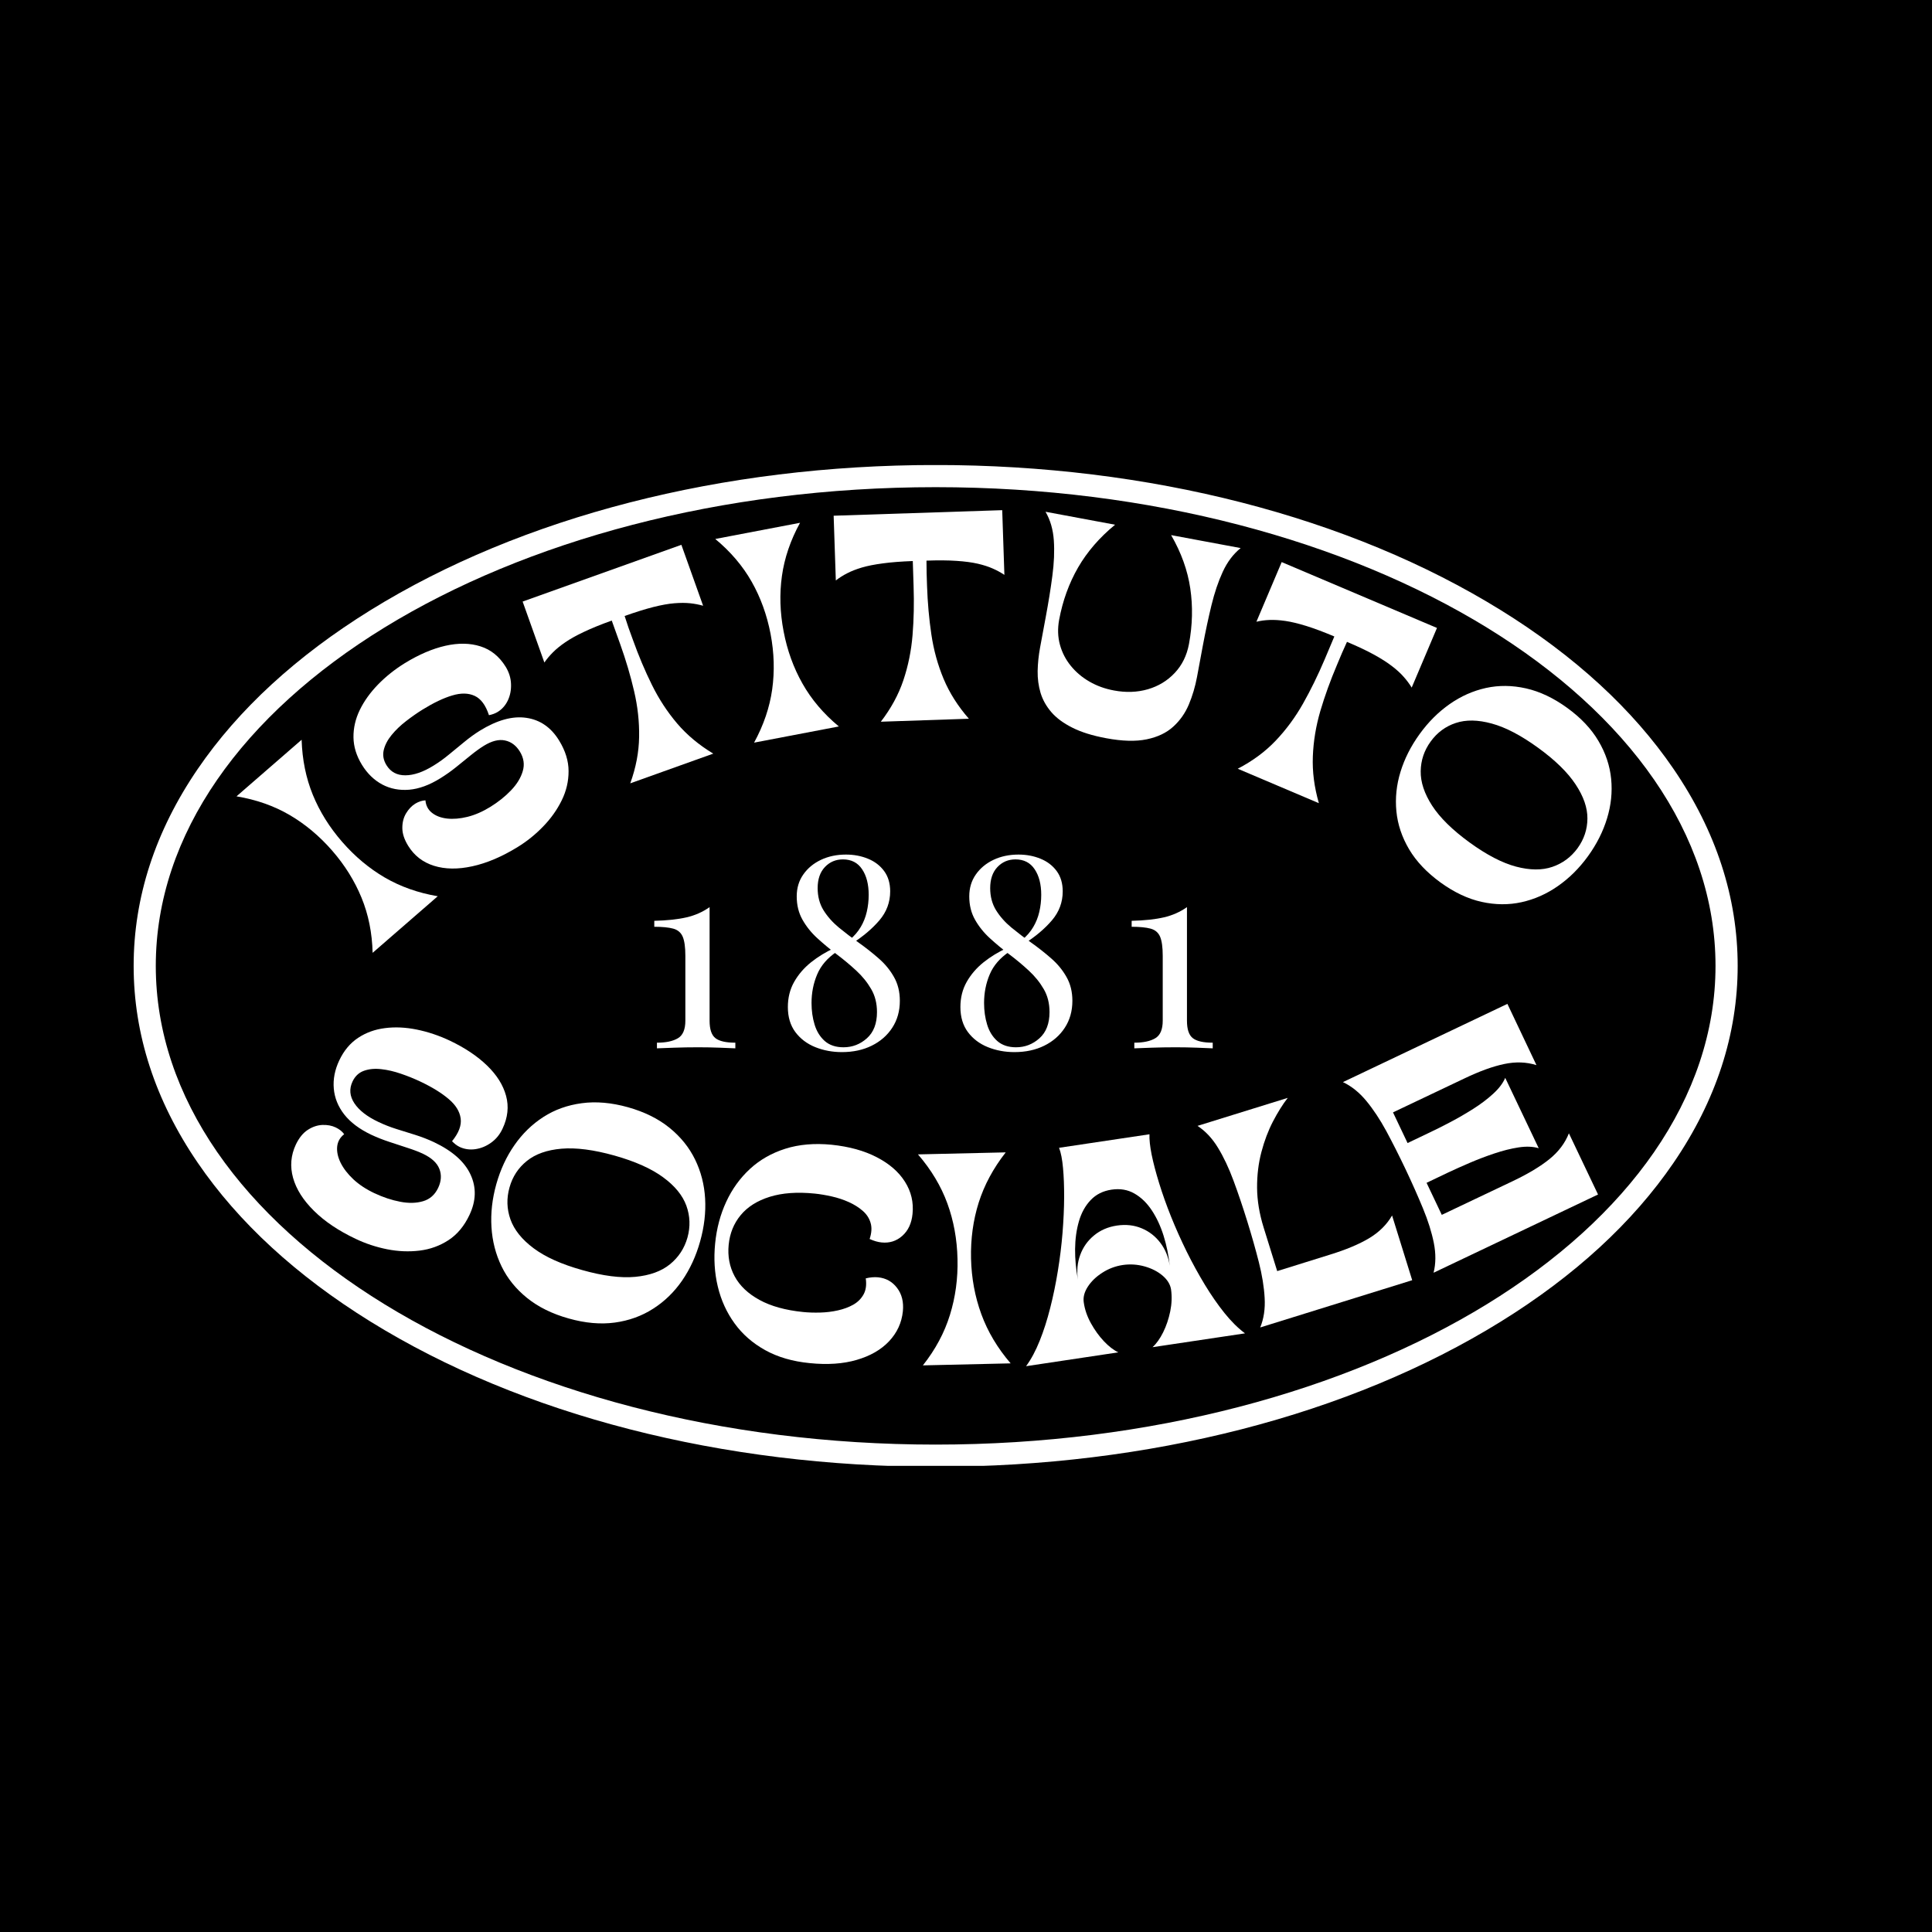
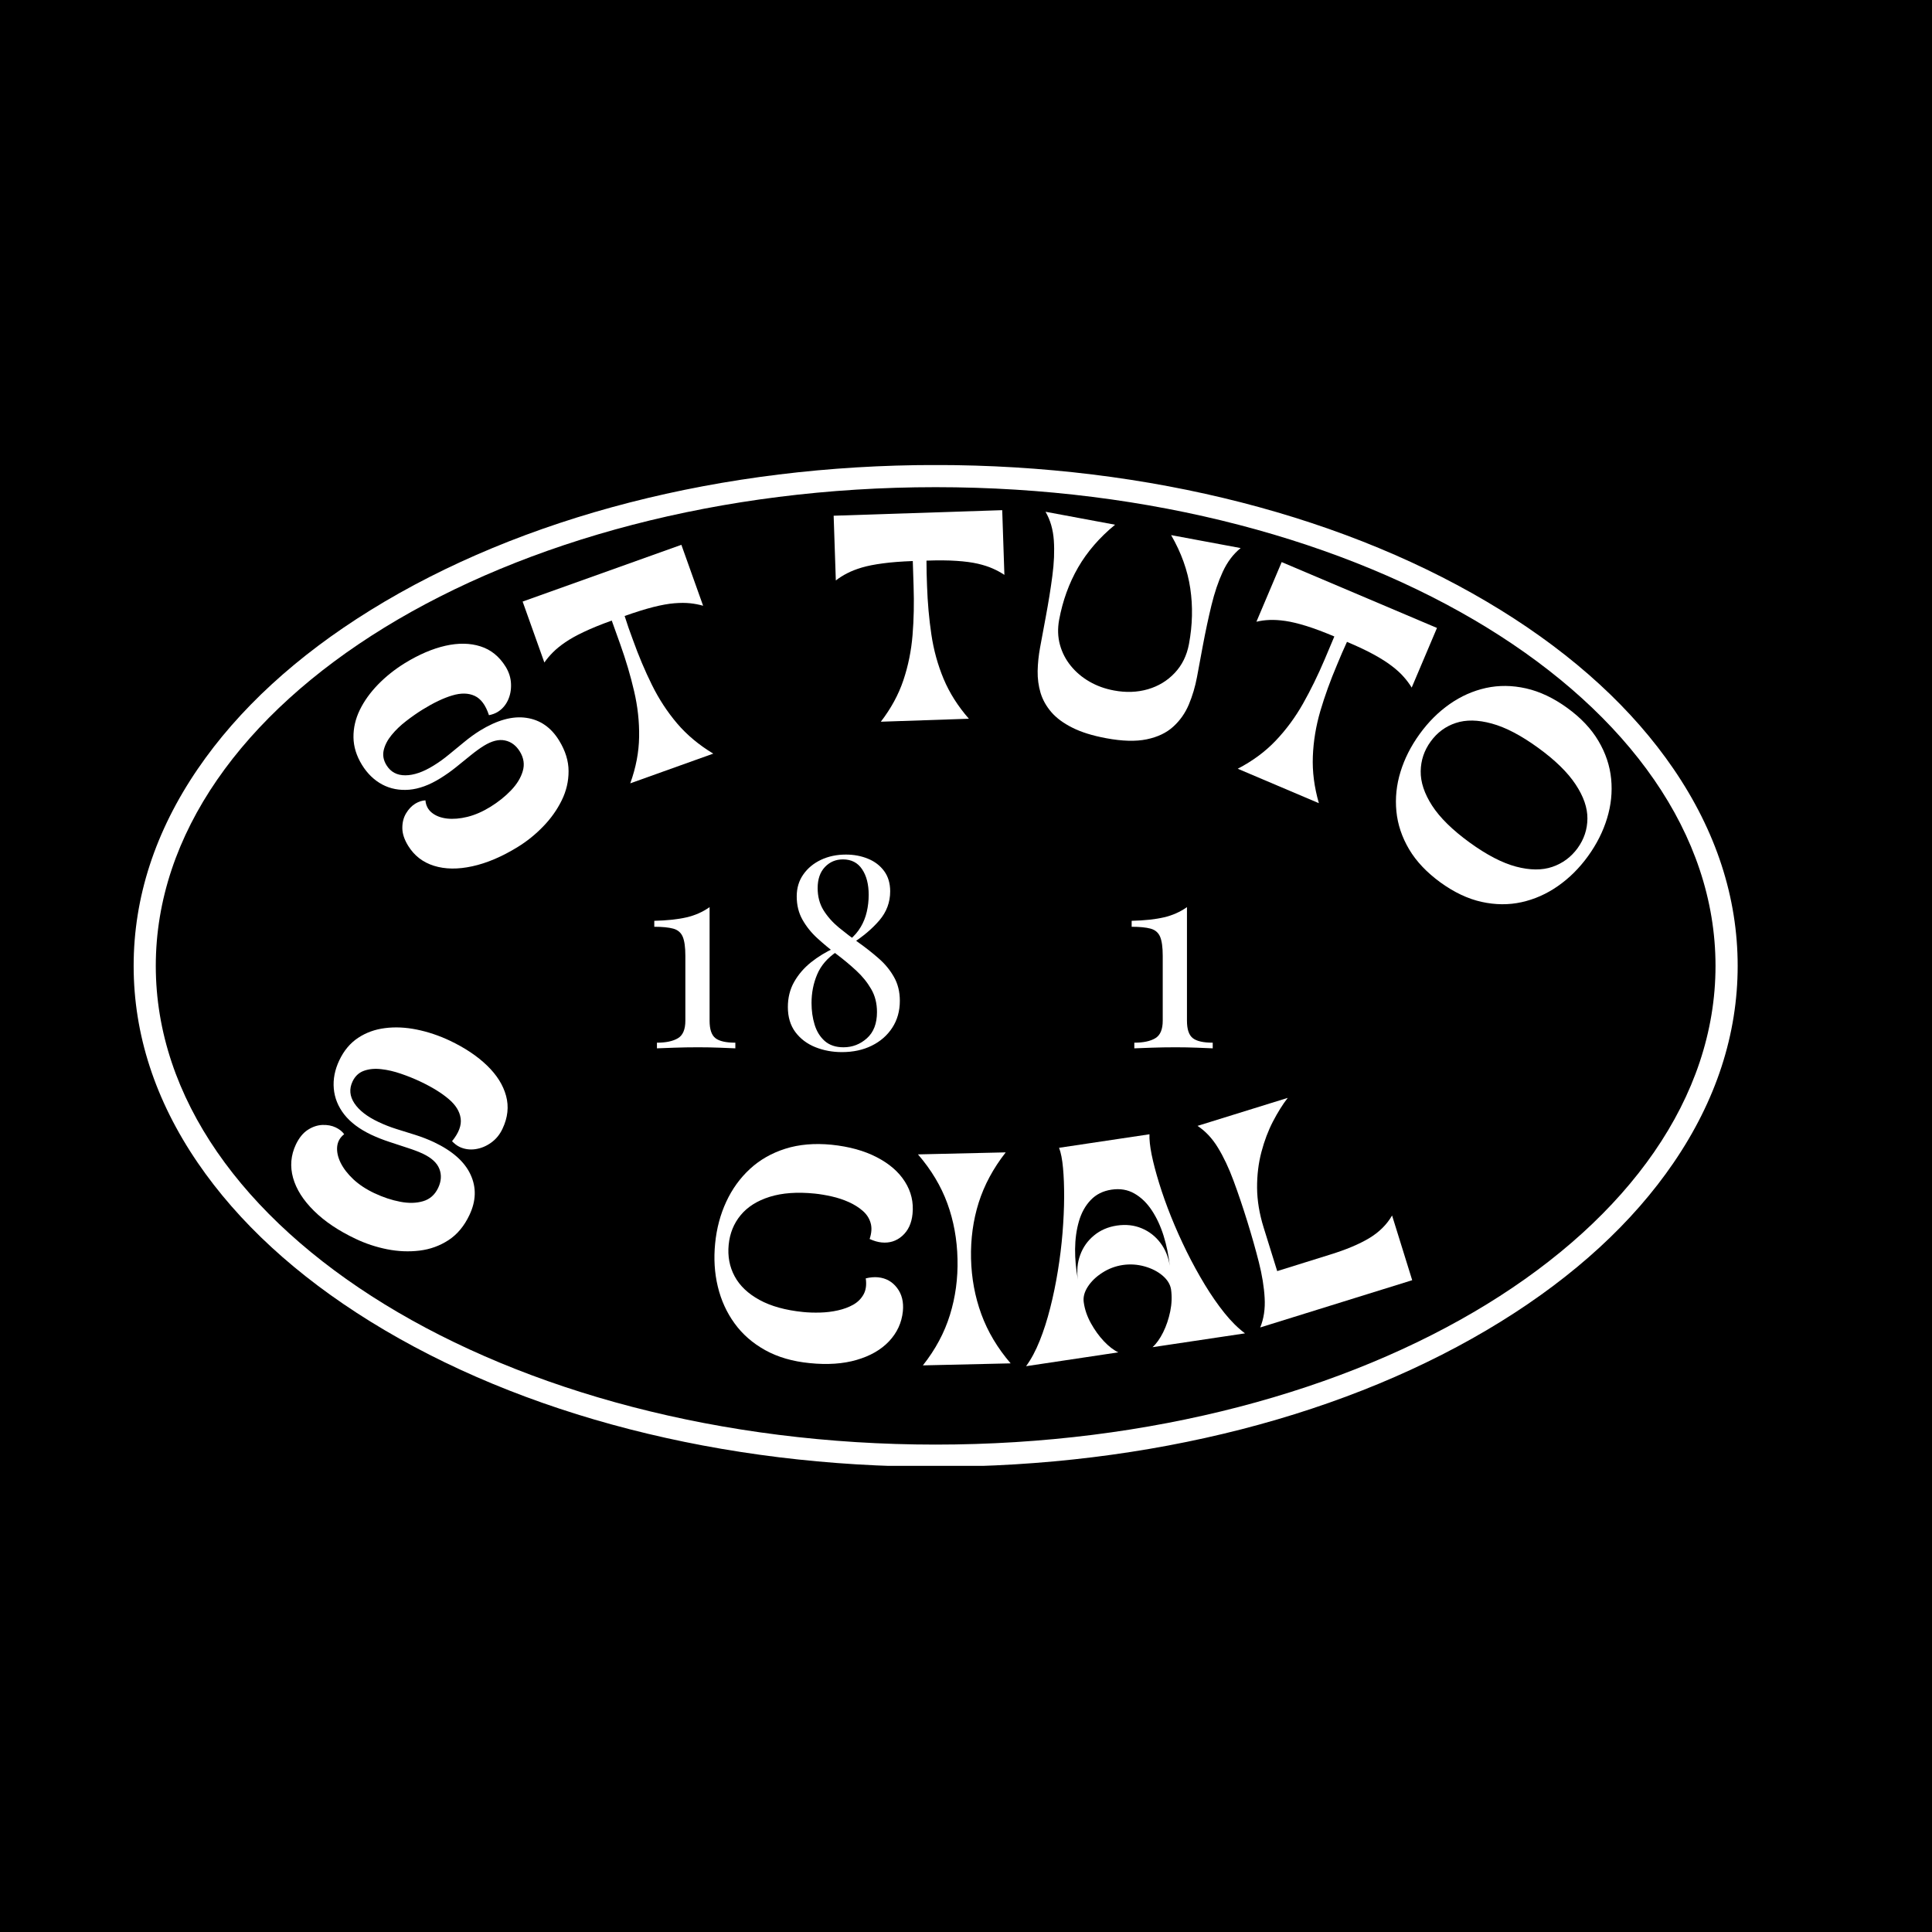
<svg xmlns="http://www.w3.org/2000/svg" version="1.0" preserveAspectRatio="xMidYMid meet" height="500" viewBox="0 0 375 375" zoomAndPan="magnify" width="500">
  <defs>
    <g />
    <clipPath id="f3a7758630">
      <path clip-rule="nonzero" d="M 25.742 90.27 L 337.742 90.27 L 337.742 284.52 L 25.742 284.52 Z M 25.742 90.27" />
    </clipPath>
  </defs>
  <rect fill-opacity="1" height="450" y="-37.5" fill="#ffffff" width="450" x="-37.5" />
  <rect fill-opacity="1" height="450" y="-37.5" fill="#000000" width="450" x="-37.5" />
  <g clip-path="url(#f3a7758630)">
    <path fill-rule="nonzero" fill-opacity="1" d="M 181.609 284.695 C 140.207 284.695 101.254 274.691 71.922 256.527 C 57.566 247.637 46.281 237.262 38.379 225.691 C 30.125 213.609 25.941 200.75 25.941 187.477 C 25.941 174.203 30.125 161.344 38.379 149.258 C 46.281 137.688 57.566 127.316 71.922 118.426 C 101.254 100.262 140.207 90.258 181.609 90.258 C 223.012 90.258 261.965 100.262 291.297 118.426 C 305.652 127.316 316.938 137.688 324.84 149.258 C 333.094 161.344 337.281 174.203 337.281 187.477 C 337.281 200.75 333.094 213.609 324.84 225.691 C 316.938 237.262 305.652 247.637 291.297 256.527 C 261.965 274.691 223.012 284.695 181.609 284.695 Z M 181.609 94.559 C 98.145 94.559 30.238 136.242 30.238 187.477 C 30.238 238.711 98.145 280.395 181.609 280.395 C 265.078 280.395 332.98 238.711 332.98 187.477 C 332.98 136.242 265.074 94.559 181.609 94.559 Z M 181.609 94.559" fill="#ffffff" />
  </g>
  <g fill-opacity="1" fill="#ffffff">
    <g transform="translate(71.42, 185.741)">
      <g>
-         <path d="M -25.516 -31.172 L -12.875 -42.156 C -12.758 -38.301 -12.035 -34.738 -10.703 -31.469 C -9.367 -28.207 -7.469 -25.16 -5 -22.328 C -2.551 -19.516 0.195 -17.211 3.25 -15.422 C 6.312 -13.641 9.742 -12.426 13.547 -11.781 L 0.906 -0.797 C 0.812 -4.66 0.094 -8.227 -1.25 -11.5 C -2.594 -14.77 -4.488 -17.812 -6.938 -20.625 C -9.406 -23.457 -12.16 -25.766 -15.203 -27.547 C -18.254 -29.328 -21.691 -30.535 -25.516 -31.172 Z M -25.516 -31.172" />
-       </g>
+         </g>
    </g>
  </g>
  <g fill-opacity="1" fill="#ffffff">
    <g transform="translate(83.734, 173.784)">
      <g>
        <path d="M 16.766 -9.391 C 13.703 -7.504 10.766 -6.254 7.953 -5.641 C 5.148 -5.023 2.664 -5.055 0.5 -5.734 C -1.664 -6.41 -3.336 -7.707 -4.516 -9.625 C -5.266 -10.844 -5.641 -11.988 -5.641 -13.062 C -5.648 -14.133 -5.41 -15.082 -4.922 -15.906 C -4.43 -16.727 -3.832 -17.359 -3.125 -17.797 C -2.469 -18.191 -1.812 -18.406 -1.156 -18.438 C -1.07 -17.438 -0.656 -16.633 0.094 -16.031 C 0.844 -15.426 1.816 -15.051 3.016 -14.906 C 4.223 -14.77 5.551 -14.879 7 -15.234 C 8.457 -15.598 9.93 -16.238 11.422 -17.156 C 12.973 -18.113 14.316 -19.188 15.453 -20.375 C 16.598 -21.57 17.359 -22.816 17.734 -24.109 C 18.117 -25.398 17.93 -26.664 17.172 -27.906 C 16.441 -29.094 15.477 -29.812 14.281 -30.062 C 13.094 -30.32 11.727 -29.977 10.188 -29.031 C 9.414 -28.551 8.57 -27.941 7.656 -27.203 C 6.738 -26.461 5.781 -25.688 4.781 -24.875 C 3.781 -24.07 2.754 -23.348 1.703 -22.703 C -0.398 -21.398 -2.406 -20.664 -4.312 -20.5 C -6.227 -20.344 -7.973 -20.68 -9.547 -21.516 C -11.117 -22.359 -12.426 -23.625 -13.469 -25.312 C -14.551 -27.07 -15.102 -28.859 -15.125 -30.672 C -15.145 -32.492 -14.734 -34.27 -13.891 -36 C -13.047 -37.727 -11.867 -39.367 -10.359 -40.922 C -8.848 -42.473 -7.109 -43.859 -5.141 -45.078 C -2.422 -46.742 0.191 -47.863 2.703 -48.438 C 5.223 -49.008 7.492 -48.973 9.516 -48.328 C 11.547 -47.691 13.18 -46.367 14.422 -44.359 C 15.066 -43.305 15.41 -42.203 15.453 -41.047 C 15.504 -39.891 15.301 -38.82 14.844 -37.844 C 14.383 -36.875 13.723 -36.125 12.859 -35.594 C 12.379 -35.301 11.816 -35.094 11.172 -34.969 C 10.535 -36.914 9.609 -38.164 8.391 -38.719 C 7.18 -39.281 5.734 -39.305 4.047 -38.797 C 2.359 -38.297 0.441 -37.383 -1.703 -36.062 C -2.773 -35.395 -3.848 -34.645 -4.922 -33.812 C -6.004 -32.977 -6.938 -32.082 -7.719 -31.125 C -8.5 -30.176 -9.008 -29.203 -9.25 -28.203 C -9.488 -27.203 -9.312 -26.223 -8.719 -25.266 C -7.906 -23.941 -6.68 -23.285 -5.047 -23.297 C -3.422 -23.305 -1.602 -23.93 0.406 -25.172 C 1.438 -25.805 2.438 -26.523 3.406 -27.328 C 4.383 -28.129 5.367 -28.938 6.359 -29.75 C 7.348 -30.57 8.367 -31.312 9.422 -31.969 C 12.754 -34.02 15.754 -34.848 18.422 -34.453 C 21.098 -34.066 23.219 -32.602 24.781 -30.062 C 26.008 -28.07 26.625 -26.086 26.625 -24.109 C 26.633 -22.141 26.188 -20.238 25.281 -18.406 C 24.375 -16.57 23.172 -14.883 21.672 -13.344 C 20.18 -11.801 18.547 -10.484 16.766 -9.391 Z M 16.766 -9.391" />
      </g>
    </g>
  </g>
  <g fill-opacity="1" fill="#ffffff">
    <g transform="translate(113.849, 155.076)">
      <g>
        <path d="M -8.188 -26.484 L -12.406 -38.312 L 18.406 -49.328 L 22.625 -37.5 C 21.832 -37.727 20.992 -37.891 20.109 -37.984 C 19.223 -38.078 18.203 -38.078 17.047 -37.984 C 15.891 -37.891 14.523 -37.645 12.953 -37.25 C 11.391 -36.852 9.535 -36.273 7.391 -35.516 C 7.672 -34.629 7.926 -33.859 8.156 -33.203 C 8.395 -32.555 8.672 -31.797 8.984 -30.922 C 10.098 -27.805 11.332 -24.879 12.688 -22.141 C 14.039 -19.398 15.672 -16.906 17.578 -14.656 C 19.492 -12.414 21.832 -10.461 24.594 -8.797 L 8.484 -3.031 C 9.586 -6.082 10.16 -9.082 10.203 -12.031 C 10.254 -14.977 9.93 -17.938 9.234 -20.906 C 8.547 -23.883 7.645 -26.93 6.531 -30.047 L 4.891 -34.625 C 2.742 -33.852 0.941 -33.117 -0.516 -32.422 C -1.984 -31.734 -3.195 -31.055 -4.156 -30.391 C -5.113 -29.734 -5.906 -29.086 -6.531 -28.453 C -7.156 -27.828 -7.707 -27.172 -8.188 -26.484 Z M -8.188 -26.484" />
      </g>
    </g>
  </g>
  <g fill-opacity="1" fill="#ffffff">
    <g transform="translate(145.179, 144.365)">
      <g>
-         <path d="M -6.344 -39.75 L 10.109 -42.891 C 8.254 -39.504 7.082 -36.066 6.594 -32.578 C 6.102 -29.086 6.211 -25.492 6.922 -21.797 C 7.617 -18.141 8.836 -14.77 10.578 -11.688 C 12.316 -8.602 14.672 -5.828 17.641 -3.359 L 1.188 -0.219 C 3.039 -3.613 4.211 -7.062 4.703 -10.562 C 5.191 -14.07 5.086 -17.656 4.391 -21.312 C 3.68 -25.008 2.457 -28.391 0.719 -31.453 C -1.02 -34.523 -3.375 -37.289 -6.344 -39.75 Z M -6.344 -39.75" />
-       </g>
+         </g>
    </g>
  </g>
  <g fill-opacity="1" fill="#ffffff">
    <g transform="translate(161.952, 140.382)">
      <g>
        <path d="M 0.281 -27.719 L -0.141 -40.281 L 32.578 -41.359 L 33 -28.797 C 32.301 -29.266 31.547 -29.676 30.734 -30.031 C 29.922 -30.395 28.953 -30.707 27.828 -30.969 C 26.703 -31.227 25.332 -31.41 23.719 -31.516 C 22.102 -31.629 20.156 -31.645 17.875 -31.562 C 17.875 -30.625 17.883 -29.812 17.906 -29.125 C 17.926 -28.438 17.953 -27.625 17.984 -26.688 C 18.098 -23.383 18.379 -20.227 18.828 -17.219 C 19.273 -14.207 20.066 -11.336 21.203 -8.609 C 22.348 -5.879 23.984 -3.301 26.109 -0.875 L 9.016 -0.297 C 10.992 -2.867 12.453 -5.551 13.391 -8.344 C 14.328 -11.133 14.922 -14.051 15.172 -17.094 C 15.422 -20.133 15.488 -23.305 15.375 -26.609 L 15.219 -31.484 C 12.945 -31.398 11.008 -31.25 9.406 -31.031 C 7.801 -30.82 6.438 -30.551 5.312 -30.219 C 4.195 -29.883 3.242 -29.508 2.453 -29.094 C 1.66 -28.688 0.938 -28.227 0.281 -27.719 Z M 0.281 -27.719" />
      </g>
    </g>
  </g>
  <g fill-opacity="1" fill="#ffffff">
    <g transform="translate(194.39, 138.692)">
      <g>
        <path d="M 8.547 -39.359 L 22.047 -36.844 C 19.023 -34.363 16.629 -31.594 14.859 -28.531 C 13.098 -25.469 11.875 -22.086 11.188 -18.391 C 10.875 -16.68 10.926 -15.066 11.344 -13.547 C 11.758 -12.035 12.461 -10.672 13.453 -9.453 C 14.441 -8.234 15.648 -7.211 17.078 -6.391 C 18.504 -5.566 20.086 -4.992 21.828 -4.672 C 24.148 -4.234 26.344 -4.312 28.406 -4.906 C 30.469 -5.508 32.207 -6.566 33.625 -8.078 C 35.051 -9.586 35.973 -11.461 36.391 -13.703 C 37.078 -17.398 37.16 -20.992 36.641 -24.484 C 36.129 -27.973 34.891 -31.422 32.922 -34.828 L 46.422 -32.312 C 44.992 -31.156 43.836 -29.625 42.953 -27.719 C 42.078 -25.82 41.344 -23.648 40.75 -21.203 C 40.156 -18.754 39.586 -16.086 39.047 -13.203 L 37.953 -7.312 C 37.598 -5.414 37.066 -3.625 36.359 -1.938 C 35.648 -0.258 34.641 1.172 33.328 2.359 C 32.016 3.555 30.297 4.375 28.172 4.812 C 26.055 5.25 23.438 5.176 20.312 4.594 C 17.664 4.102 15.477 3.422 13.75 2.547 C 12.02 1.68 10.66 0.676 9.672 -0.469 C 8.68 -1.625 7.984 -2.875 7.578 -4.219 C 7.18 -5.562 6.992 -6.973 7.016 -8.453 C 7.047 -9.941 7.203 -11.453 7.484 -12.984 L 8.578 -18.875 C 9.117 -21.758 9.551 -24.445 9.875 -26.938 C 10.207 -29.438 10.301 -31.734 10.156 -33.828 C 10.008 -35.922 9.473 -37.766 8.547 -39.359 Z M 8.547 -39.359" />
      </g>
    </g>
  </g>
  <g fill-opacity="1" fill="#ffffff">
    <g transform="translate(231.947, 145.695)">
      <g>
        <path d="M 11.922 -25.016 L 16.828 -36.594 L 46.969 -23.812 L 42.062 -12.234 C 41.625 -12.953 41.109 -13.645 40.516 -14.312 C 39.93 -14.988 39.18 -15.676 38.266 -16.375 C 37.359 -17.082 36.195 -17.828 34.781 -18.609 C 33.363 -19.391 31.602 -20.223 29.5 -21.109 C 29.102 -20.254 28.77 -19.508 28.5 -18.875 C 28.238 -18.238 27.926 -17.492 27.562 -16.641 C 26.27 -13.598 25.191 -10.613 24.328 -7.688 C 23.473 -4.758 22.988 -1.82 22.875 1.125 C 22.758 4.07 23.148 7.098 24.047 10.203 L 8.297 3.516 C 11.172 2.023 13.625 0.211 15.656 -1.922 C 17.695 -4.066 19.469 -6.469 20.969 -9.125 C 22.469 -11.781 23.863 -14.629 25.156 -17.672 L 27.047 -22.156 C 24.953 -23.039 23.129 -23.723 21.578 -24.203 C 20.035 -24.68 18.688 -25.004 17.531 -25.172 C 16.383 -25.336 15.363 -25.398 14.469 -25.359 C 13.582 -25.328 12.734 -25.211 11.922 -25.016 Z M 11.922 -25.016" />
      </g>
    </g>
  </g>
  <g fill-opacity="1" fill="#ffffff">
    <g transform="translate(262.1, 157.567)">
      <g>
        <path d="M 17.5 13.719 C 14.844 11.789 12.812 9.645 11.406 7.281 C 10.008 4.914 9.188 2.457 8.938 -0.094 C 8.688 -2.656 8.953 -5.207 9.734 -7.75 C 10.516 -10.301 11.754 -12.75 13.453 -15.094 C 15.148 -17.438 17.094 -19.375 19.281 -20.906 C 21.469 -22.438 23.812 -23.477 26.312 -24.031 C 28.82 -24.582 31.414 -24.555 34.094 -23.953 C 36.781 -23.348 39.453 -22.082 42.109 -20.156 C 44.754 -18.238 46.77 -16.102 48.156 -13.75 C 49.551 -11.395 50.375 -8.938 50.625 -6.375 C 50.875 -3.82 50.609 -1.27 49.828 1.281 C 49.055 3.832 47.82 6.281 46.125 8.625 C 44.426 10.969 42.477 12.898 40.281 14.422 C 38.094 15.953 35.742 16.992 33.234 17.547 C 30.734 18.098 28.145 18.078 25.469 17.484 C 22.801 16.891 20.145 15.633 17.5 13.719 Z M 15.594 -13.641 C 14.332 -11.91 13.688 -9.988 13.656 -7.875 C 13.625 -5.758 14.363 -3.531 15.875 -1.188 C 17.395 1.156 19.816 3.535 23.141 5.953 C 26.453 8.359 29.457 9.922 32.156 10.641 C 34.863 11.359 37.219 11.375 39.219 10.688 C 41.219 10 42.848 8.789 44.109 7.062 C 45.367 5.32 46.004 3.406 46.016 1.312 C 46.035 -0.77 45.273 -2.973 43.734 -5.297 C 42.203 -7.629 39.781 -10 36.469 -12.406 C 33.145 -14.82 30.141 -16.395 27.453 -17.125 C 24.773 -17.863 22.441 -17.898 20.453 -17.234 C 18.473 -16.578 16.852 -15.379 15.594 -13.641 Z M 15.594 -13.641" />
      </g>
    </g>
  </g>
  <g fill-opacity="1" fill="#ffffff">
    <g transform="translate(295.559, 183.135)">
      <g />
    </g>
  </g>
  <g fill-opacity="1" fill="#ffffff">
    <g transform="translate(51.71, 231.368)">
      <g>
        <path d="M 17.328 9.094 C 14.016 7.531 11.316 5.719 9.234 3.656 C 7.148 1.602 5.797 -0.531 5.172 -2.75 C 4.555 -4.977 4.738 -7.133 5.719 -9.219 C 6.344 -10.52 7.113 -11.469 8.031 -12.062 C 8.945 -12.656 9.891 -12.973 10.859 -13.016 C 11.828 -13.055 12.691 -12.895 13.453 -12.531 C 14.172 -12.188 14.719 -11.75 15.094 -11.219 C 14.289 -10.594 13.836 -9.789 13.734 -8.812 C 13.641 -7.832 13.863 -6.785 14.406 -5.672 C 14.957 -4.566 15.785 -3.492 16.891 -2.453 C 18.004 -1.422 19.363 -0.523 20.969 0.234 C 22.656 1.023 24.32 1.578 25.969 1.891 C 27.625 2.211 29.109 2.176 30.422 1.781 C 31.734 1.395 32.707 0.531 33.344 -0.812 C 33.945 -2.094 34.023 -3.312 33.578 -4.469 C 33.129 -5.633 32.078 -6.613 30.422 -7.406 C 29.586 -7.801 28.598 -8.18 27.453 -8.547 C 26.316 -8.922 25.129 -9.312 23.891 -9.719 C 22.648 -10.125 21.461 -10.594 20.328 -11.125 C 18.055 -12.207 16.316 -13.516 15.109 -15.047 C 13.91 -16.586 13.234 -18.266 13.078 -20.078 C 12.922 -21.891 13.273 -23.711 14.141 -25.547 C 15.035 -27.441 16.254 -28.898 17.797 -29.922 C 19.336 -30.941 21.078 -31.57 23.016 -31.812 C 24.961 -32.062 27.016 -31.969 29.172 -31.531 C 31.336 -31.094 33.484 -30.375 35.609 -29.375 C 38.547 -27.977 40.957 -26.363 42.844 -24.531 C 44.727 -22.707 45.953 -20.754 46.516 -18.672 C 47.086 -16.586 46.859 -14.457 45.828 -12.281 C 45.297 -11.145 44.551 -10.238 43.594 -9.562 C 42.645 -8.883 41.625 -8.469 40.531 -8.312 C 39.445 -8.164 38.438 -8.312 37.5 -8.75 C 36.988 -9 36.5 -9.367 36.031 -9.859 C 37.344 -11.473 37.898 -12.953 37.703 -14.297 C 37.516 -15.648 36.734 -16.906 35.359 -18.062 C 33.992 -19.227 32.156 -20.359 29.844 -21.453 C 28.676 -22.004 27.438 -22.504 26.125 -22.953 C 24.812 -23.41 23.531 -23.707 22.281 -23.844 C 21.039 -23.988 19.926 -23.883 18.938 -23.531 C 17.945 -23.176 17.207 -22.484 16.719 -21.453 C 16.039 -20.016 16.16 -18.602 17.078 -17.219 C 17.992 -15.844 19.539 -14.641 21.719 -13.609 C 22.832 -13.078 24 -12.617 25.219 -12.234 C 26.438 -11.859 27.672 -11.473 28.922 -11.078 C 30.172 -10.68 31.363 -10.219 32.5 -9.688 C 36.102 -7.977 38.477 -5.875 39.625 -3.375 C 40.781 -0.883 40.707 1.727 39.406 4.469 C 38.395 6.613 37.039 8.238 35.344 9.344 C 33.656 10.445 31.781 11.125 29.719 11.375 C 27.656 11.625 25.551 11.535 23.406 11.109 C 21.27 10.68 19.242 10.008 17.328 9.094 Z M 17.328 9.094" />
      </g>
    </g>
  </g>
  <g fill-opacity="1" fill="#ffffff">
    <g transform="translate(88.831, 249.023)">
      <g>
-         <path d="M 21.547 6.891 C 18.336 5.992 15.645 4.664 13.469 2.906 C 11.301 1.156 9.648 -0.891 8.516 -3.234 C 7.379 -5.586 6.727 -8.125 6.562 -10.844 C 6.395 -13.562 6.707 -16.336 7.5 -19.172 C 8.301 -22.016 9.477 -24.547 11.031 -26.766 C 12.582 -28.992 14.453 -30.812 16.641 -32.219 C 18.836 -33.633 21.32 -34.523 24.094 -34.891 C 26.863 -35.266 29.852 -35.004 33.062 -34.109 C 36.27 -33.203 38.953 -31.875 41.109 -30.125 C 43.273 -28.375 44.93 -26.32 46.078 -23.969 C 47.223 -21.625 47.875 -19.098 48.031 -16.391 C 48.188 -13.68 47.863 -10.906 47.062 -8.062 C 46.27 -5.227 45.102 -2.691 43.562 -0.453 C 42.02 1.773 40.145 3.594 37.938 5 C 35.738 6.414 33.258 7.312 30.5 7.688 C 27.738 8.062 24.754 7.797 21.547 6.891 Z M 10.062 -18.531 C 9.469 -16.426 9.531 -14.359 10.25 -12.328 C 10.977 -10.297 12.477 -8.43 14.75 -6.734 C 17.02 -5.035 20.164 -3.625 24.188 -2.5 C 28.219 -1.363 31.645 -0.926 34.469 -1.188 C 37.289 -1.457 39.535 -2.27 41.203 -3.625 C 42.879 -4.988 44.016 -6.723 44.609 -8.828 C 45.191 -10.93 45.117 -12.988 44.391 -15 C 43.66 -17.008 42.156 -18.848 39.875 -20.516 C 37.602 -22.191 34.453 -23.598 30.422 -24.734 C 26.398 -25.859 22.977 -26.301 20.156 -26.062 C 17.344 -25.82 15.102 -25.031 13.438 -23.688 C 11.77 -22.352 10.645 -20.633 10.062 -18.531 Z M 10.062 -18.531" />
-       </g>
+         </g>
    </g>
  </g>
  <g fill-opacity="1" fill="#ffffff">
    <g transform="translate(134.747, 261.534)">
      <g>
        <path d="M 22.422 3.047 C 19.098 2.723 16.219 1.883 13.781 0.531 C 11.344 -0.82 9.359 -2.555 7.828 -4.672 C 6.297 -6.785 5.211 -9.164 4.578 -11.812 C 3.941 -14.457 3.77 -17.25 4.062 -20.188 C 4.352 -23.113 5.07 -25.812 6.219 -28.281 C 7.363 -30.75 8.895 -32.867 10.812 -34.641 C 12.727 -36.41 15.016 -37.719 17.672 -38.562 C 20.328 -39.406 23.316 -39.664 26.641 -39.344 C 30.086 -38.988 33.023 -38.176 35.453 -36.906 C 37.891 -35.645 39.707 -34.062 40.906 -32.156 C 42.113 -30.25 42.602 -28.172 42.375 -25.922 C 42.195 -24.098 41.535 -22.676 40.391 -21.656 C 39.254 -20.645 37.914 -20.219 36.375 -20.375 C 35.645 -20.445 34.867 -20.672 34.047 -21.047 C 34.441 -22.234 34.504 -23.273 34.234 -24.172 C 33.973 -25.078 33.461 -25.859 32.703 -26.516 C 31.941 -27.18 31.035 -27.75 29.984 -28.219 C 28.941 -28.688 27.836 -29.051 26.672 -29.312 C 25.516 -29.57 24.426 -29.754 23.406 -29.859 C 20 -30.203 17.082 -29.992 14.656 -29.234 C 12.227 -28.473 10.348 -27.285 9.016 -25.672 C 7.68 -24.055 6.906 -22.141 6.688 -19.922 C 6.469 -17.691 6.852 -15.656 7.844 -13.812 C 8.832 -11.969 10.441 -10.438 12.672 -9.219 C 14.898 -8 17.719 -7.219 21.125 -6.875 C 22.145 -6.77 23.25 -6.734 24.438 -6.766 C 25.625 -6.797 26.773 -6.938 27.891 -7.188 C 29.004 -7.438 30 -7.805 30.875 -8.297 C 31.75 -8.797 32.414 -9.461 32.875 -10.297 C 33.332 -11.129 33.473 -12.164 33.297 -13.406 C 34.16 -13.613 34.957 -13.68 35.688 -13.609 C 37.227 -13.453 38.457 -12.766 39.375 -11.547 C 40.301 -10.336 40.676 -8.828 40.5 -7.016 C 40.27 -4.785 39.375 -2.844 37.812 -1.188 C 36.258 0.457 34.164 1.66 31.531 2.422 C 28.906 3.191 25.867 3.398 22.422 3.047 Z M 22.422 3.047" />
      </g>
    </g>
  </g>
  <g fill-opacity="1" fill="#ffffff">
    <g transform="translate(177.898, 265.05)">
      <g>
        <path d="M 0.281 -40.984 L 17.312 -41.375 C 14.895 -38.289 13.145 -35.035 12.062 -31.609 C 10.988 -28.191 10.492 -24.57 10.578 -20.75 C 10.672 -16.957 11.336 -13.363 12.578 -9.969 C 13.816 -6.582 15.711 -3.398 18.266 -0.422 L 1.234 -0.031 C 3.672 -3.113 5.422 -6.379 6.484 -9.828 C 7.555 -13.273 8.047 -16.895 7.953 -20.688 C 7.867 -24.508 7.211 -28.102 5.984 -31.469 C 4.754 -34.832 2.852 -38.004 0.281 -40.984 Z M 0.281 -40.984" />
      </g>
    </g>
  </g>
  <g fill-opacity="1" fill="#ffffff">
    <g transform="translate(199.158, 265.178)">
      <g>
        <path d="M 17.906 -2.688 L 0 0 C 0.988 -1.344 1.867 -2.984 2.641 -4.922 C 3.422 -6.859 4.102 -8.988 4.688 -11.312 C 5.281 -13.633 5.773 -16.031 6.172 -18.5 C 6.578 -20.977 6.879 -23.438 7.078 -25.875 C 7.273 -28.312 7.379 -30.609 7.391 -32.766 C 7.398 -34.922 7.328 -36.828 7.172 -38.484 C 7.023 -40.148 6.77 -41.453 6.406 -42.391 L 23.953 -45.016 C 23.91 -44.016 24.051 -42.695 24.375 -41.062 C 24.707 -39.438 25.191 -37.594 25.828 -35.531 C 26.461 -33.469 27.234 -31.301 28.141 -29.031 C 29.055 -26.758 30.066 -24.5 31.172 -22.25 C 32.285 -20.008 33.461 -17.863 34.703 -15.812 C 35.953 -13.758 37.227 -11.922 38.531 -10.297 C 39.844 -8.672 41.164 -7.363 42.5 -6.375 L 24.547 -3.688 C 25.305 -4.375 25.992 -5.336 26.609 -6.578 C 27.223 -7.816 27.68 -9.172 27.984 -10.641 C 28.285 -12.109 28.336 -13.531 28.141 -14.906 C 27.984 -15.895 27.43 -16.789 26.484 -17.594 C 25.535 -18.395 24.367 -18.988 22.984 -19.375 C 21.598 -19.758 20.191 -19.848 18.766 -19.641 C 17.328 -19.422 16.004 -18.922 14.797 -18.141 C 13.586 -17.367 12.645 -16.457 11.969 -15.406 C 11.301 -14.363 11.047 -13.348 11.203 -12.359 C 11.398 -10.984 11.863 -9.641 12.594 -8.328 C 13.32 -7.016 14.16 -5.852 15.109 -4.844 C 16.055 -3.844 16.988 -3.125 17.906 -2.688 Z M 16.578 -34.266 C 14.93 -34.016 13.586 -33.344 12.547 -32.25 C 11.504 -31.156 10.742 -29.785 10.266 -28.141 C 9.785 -26.492 9.535 -24.688 9.516 -22.719 C 9.504 -20.758 9.688 -18.785 10.062 -16.797 C 9.812 -18.516 9.961 -20.117 10.516 -21.609 C 11.066 -23.109 11.957 -24.363 13.188 -25.375 C 14.414 -26.395 15.895 -27.035 17.625 -27.297 C 19.375 -27.555 20.977 -27.379 22.438 -26.766 C 23.895 -26.16 25.102 -25.223 26.062 -23.953 C 27.031 -22.68 27.641 -21.188 27.891 -19.469 C 27.68 -21.477 27.285 -23.422 26.703 -25.297 C 26.117 -27.172 25.352 -28.82 24.406 -30.25 C 23.457 -31.688 22.332 -32.773 21.031 -33.516 C 19.727 -34.266 18.242 -34.516 16.578 -34.266 Z M 16.578 -34.266" />
      </g>
    </g>
  </g>
  <g fill-opacity="1" fill="#ffffff">
    <g transform="translate(243.623, 257.971)">
      <g>
        <path d="M -11.188 -39.438 L 6.328 -44.875 C 5.336 -43.594 4.379 -42.062 3.453 -40.281 C 2.535 -38.508 1.789 -36.539 1.219 -34.375 C 0.645 -32.207 0.363 -29.891 0.375 -27.422 C 0.395 -24.953 0.816 -22.391 1.641 -19.734 L 4.281 -11.25 L 14.547 -14.453 C 17.648 -15.41 20.172 -16.469 22.109 -17.625 C 24.055 -18.789 25.547 -20.266 26.578 -22.047 L 30.484 -9.484 L 0.984 -0.312 C 1.68 -2.008 1.969 -3.922 1.844 -6.047 C 1.727 -8.172 1.352 -10.484 0.719 -12.984 C 0.082 -15.492 -0.672 -18.156 -1.547 -20.969 C -2.43 -23.812 -3.32 -26.441 -4.219 -28.859 C -5.113 -31.273 -6.113 -33.391 -7.219 -35.203 C -8.32 -37.016 -9.645 -38.426 -11.188 -39.438 Z M -11.188 -39.438" />
      </g>
    </g>
  </g>
  <g fill-opacity="1" fill="#ffffff">
    <g transform="translate(277.147, 247.569)">
      <g>
-         <path d="M 33.031 -15.719 L 1.109 -0.531 C 1.555 -2.312 1.57 -4.242 1.156 -6.328 C 0.738 -8.41 0.035 -10.645 -0.953 -13.031 C -1.941 -15.426 -3.066 -17.957 -4.328 -20.625 C -5.609 -23.312 -6.859 -25.785 -8.078 -28.047 C -9.305 -30.305 -10.598 -32.254 -11.953 -33.891 C -13.316 -35.535 -14.828 -36.75 -16.484 -37.531 L 15.438 -52.719 L 21.078 -40.828 C 19.129 -41.441 17.047 -41.516 14.828 -41.047 C 12.617 -40.586 10.047 -39.656 7.109 -38.25 L -6.766 -31.656 L -3.938 -25.703 L 0.281 -27.719 C 1.52 -28.301 2.891 -28.988 4.391 -29.781 C 5.891 -30.57 7.363 -31.426 8.812 -32.344 C 10.258 -33.258 11.539 -34.227 12.656 -35.25 C 13.781 -36.27 14.566 -37.305 15.016 -38.359 L 21.516 -24.703 C 20.41 -25.035 19.109 -25.086 17.609 -24.859 C 16.117 -24.629 14.555 -24.238 12.922 -23.688 C 11.297 -23.145 9.707 -22.539 8.156 -21.875 C 6.602 -21.207 5.207 -20.582 3.969 -20 L -0.25 -17.984 L 2.703 -11.766 L 16.578 -18.359 C 19.516 -19.766 21.859 -21.176 23.609 -22.594 C 25.367 -24.02 26.625 -25.688 27.375 -27.594 Z M 33.031 -15.719" />
-       </g>
+         </g>
    </g>
  </g>
  <g fill-opacity="1" fill="#ffffff">
    <g transform="translate(124.543, 203.48)">
      <g>
        <path d="M 13.188 -27.406 L 13.188 -5.359 C 13.188 -3.691 13.566 -2.562 14.328 -1.969 C 15.086 -1.383 16.375 -1.094 18.188 -1.094 L 18.188 0 C 17.488 -0.031 16.469 -0.07 15.125 -0.125 C 13.789 -0.176 12.41 -0.203 10.984 -0.203 C 9.391 -0.203 7.852 -0.176 6.375 -0.125 C 4.906 -0.07 3.77 -0.031 2.969 0 L 2.969 -1.094 C 4.707 -1.094 6.062 -1.379 7.031 -1.953 C 8 -2.523 8.484 -3.66 8.484 -5.359 L 8.484 -17.969 C 8.484 -19.633 8.312 -20.867 7.969 -21.672 C 7.625 -22.473 7.008 -22.992 6.125 -23.234 C 5.238 -23.473 4.016 -23.594 2.453 -23.594 L 2.453 -24.75 C 4.953 -24.812 7.035 -25.035 8.703 -25.422 C 10.367 -25.805 11.863 -26.469 13.188 -27.406 Z M 13.188 -27.406" />
      </g>
    </g>
  </g>
  <g fill-opacity="1" fill="#ffffff">
    <g transform="translate(150.221, 203.48)">
      <g>
        <path d="M 13.969 -37.609 C 15.531 -37.609 16.961 -37.336 18.266 -36.797 C 19.566 -36.266 20.609 -35.469 21.391 -34.406 C 22.172 -33.344 22.562 -32.031 22.562 -30.469 C 22.562 -28.352 21.863 -26.477 20.469 -24.844 C 19.082 -23.219 17.297 -21.707 15.109 -20.312 L 14.688 -21.047 C 15.594 -21.805 16.312 -22.641 16.844 -23.547 C 17.383 -24.453 17.773 -25.43 18.016 -26.484 C 18.266 -27.547 18.391 -28.648 18.391 -29.797 C 18.391 -31.848 17.961 -33.504 17.109 -34.766 C 16.266 -36.035 15.023 -36.672 13.391 -36.672 C 11.992 -36.672 10.828 -36.176 9.891 -35.188 C 8.953 -34.195 8.484 -32.832 8.484 -31.094 C 8.484 -29.469 8.863 -28.035 9.625 -26.797 C 10.395 -25.566 11.391 -24.445 12.609 -23.438 C 13.828 -22.438 15.113 -21.457 16.469 -20.5 C 17.82 -19.539 19.102 -18.531 20.312 -17.469 C 21.531 -16.414 22.52 -15.219 23.281 -13.875 C 24.051 -12.539 24.438 -10.988 24.438 -9.219 C 24.438 -7.238 23.945 -5.5 22.969 -4 C 22 -2.508 20.672 -1.348 18.984 -0.516 C 17.305 0.316 15.375 0.734 13.188 0.734 C 11.344 0.734 9.617 0.41 8.016 -0.234 C 6.422 -0.879 5.133 -1.852 4.156 -3.156 C 3.188 -4.457 2.703 -6.078 2.703 -8.016 C 2.703 -9.828 3.109 -11.453 3.922 -12.891 C 4.742 -14.336 5.836 -15.609 7.203 -16.703 C 8.578 -17.797 10.098 -18.723 11.766 -19.484 L 12.188 -18.75 C 10.383 -17.539 9.117 -16.07 8.391 -14.344 C 7.66 -12.625 7.297 -10.773 7.297 -8.797 C 7.297 -7.305 7.492 -5.91 7.891 -4.609 C 8.285 -3.305 8.941 -2.242 9.859 -1.422 C 10.785 -0.609 12 -0.203 13.5 -0.203 C 15.227 -0.203 16.742 -0.785 18.047 -1.953 C 19.348 -3.117 20 -4.812 20 -7.031 C 20 -8.727 19.625 -10.219 18.875 -11.5 C 18.133 -12.789 17.172 -13.984 15.984 -15.078 C 14.805 -16.172 13.547 -17.223 12.203 -18.234 C 10.867 -19.242 9.613 -20.285 8.438 -21.359 C 7.258 -22.43 6.297 -23.629 5.547 -24.953 C 4.797 -26.273 4.422 -27.785 4.422 -29.484 C 4.422 -31.117 4.848 -32.539 5.703 -33.75 C 6.555 -34.969 7.703 -35.914 9.141 -36.594 C 10.578 -37.27 12.188 -37.609 13.969 -37.609 Z M 13.969 -37.609" />
      </g>
    </g>
  </g>
  <g fill-opacity="1" fill="#ffffff">
    <g transform="translate(183.711, 203.48)">
      <g>
-         <path d="M 13.969 -37.609 C 15.531 -37.609 16.961 -37.336 18.266 -36.797 C 19.566 -36.266 20.609 -35.469 21.391 -34.406 C 22.172 -33.344 22.562 -32.031 22.562 -30.469 C 22.562 -28.352 21.863 -26.477 20.469 -24.844 C 19.082 -23.219 17.297 -21.707 15.109 -20.312 L 14.688 -21.047 C 15.594 -21.805 16.312 -22.641 16.844 -23.547 C 17.383 -24.453 17.773 -25.43 18.016 -26.484 C 18.266 -27.547 18.391 -28.648 18.391 -29.797 C 18.391 -31.848 17.961 -33.504 17.109 -34.766 C 16.266 -36.035 15.023 -36.672 13.391 -36.672 C 11.992 -36.672 10.828 -36.176 9.891 -35.188 C 8.953 -34.195 8.484 -32.832 8.484 -31.094 C 8.484 -29.469 8.863 -28.035 9.625 -26.797 C 10.395 -25.566 11.391 -24.445 12.609 -23.438 C 13.828 -22.438 15.113 -21.457 16.469 -20.5 C 17.82 -19.539 19.102 -18.531 20.312 -17.469 C 21.531 -16.414 22.52 -15.219 23.281 -13.875 C 24.051 -12.539 24.438 -10.988 24.438 -9.219 C 24.438 -7.238 23.945 -5.5 22.969 -4 C 22 -2.508 20.672 -1.348 18.984 -0.516 C 17.305 0.316 15.375 0.734 13.188 0.734 C 11.344 0.734 9.617 0.41 8.016 -0.234 C 6.422 -0.879 5.133 -1.852 4.156 -3.156 C 3.188 -4.457 2.703 -6.078 2.703 -8.016 C 2.703 -9.828 3.109 -11.453 3.922 -12.891 C 4.742 -14.336 5.836 -15.609 7.203 -16.703 C 8.578 -17.797 10.098 -18.723 11.766 -19.484 L 12.188 -18.75 C 10.383 -17.539 9.117 -16.07 8.391 -14.344 C 7.66 -12.625 7.297 -10.773 7.297 -8.797 C 7.297 -7.305 7.492 -5.91 7.891 -4.609 C 8.285 -3.305 8.941 -2.242 9.859 -1.422 C 10.785 -0.609 12 -0.203 13.5 -0.203 C 15.227 -0.203 16.742 -0.785 18.047 -1.953 C 19.348 -3.117 20 -4.812 20 -7.031 C 20 -8.727 19.625 -10.219 18.875 -11.5 C 18.133 -12.789 17.172 -13.984 15.984 -15.078 C 14.805 -16.172 13.547 -17.223 12.203 -18.234 C 10.867 -19.242 9.613 -20.285 8.438 -21.359 C 7.258 -22.43 6.297 -23.629 5.547 -24.953 C 4.797 -26.273 4.422 -27.785 4.422 -29.484 C 4.422 -31.117 4.848 -32.539 5.703 -33.75 C 6.555 -34.969 7.703 -35.914 9.141 -36.594 C 10.578 -37.27 12.188 -37.609 13.969 -37.609 Z M 13.969 -37.609" />
-       </g>
+         </g>
    </g>
  </g>
  <g fill-opacity="1" fill="#ffffff">
    <g transform="translate(217.201, 203.48)">
      <g>
        <path d="M 13.188 -27.406 L 13.188 -5.359 C 13.188 -3.691 13.566 -2.562 14.328 -1.969 C 15.086 -1.383 16.375 -1.094 18.188 -1.094 L 18.188 0 C 17.488 -0.031 16.469 -0.07 15.125 -0.125 C 13.789 -0.176 12.41 -0.203 10.984 -0.203 C 9.391 -0.203 7.852 -0.176 6.375 -0.125 C 4.906 -0.07 3.77 -0.031 2.969 0 L 2.969 -1.094 C 4.707 -1.094 6.062 -1.379 7.031 -1.953 C 8 -2.523 8.484 -3.66 8.484 -5.359 L 8.484 -17.969 C 8.484 -19.633 8.312 -20.867 7.969 -21.672 C 7.625 -22.473 7.008 -22.992 6.125 -23.234 C 5.238 -23.473 4.016 -23.594 2.453 -23.594 L 2.453 -24.75 C 4.953 -24.812 7.035 -25.035 8.703 -25.422 C 10.367 -25.805 11.863 -26.469 13.188 -27.406 Z M 13.188 -27.406" />
      </g>
    </g>
  </g>
</svg>